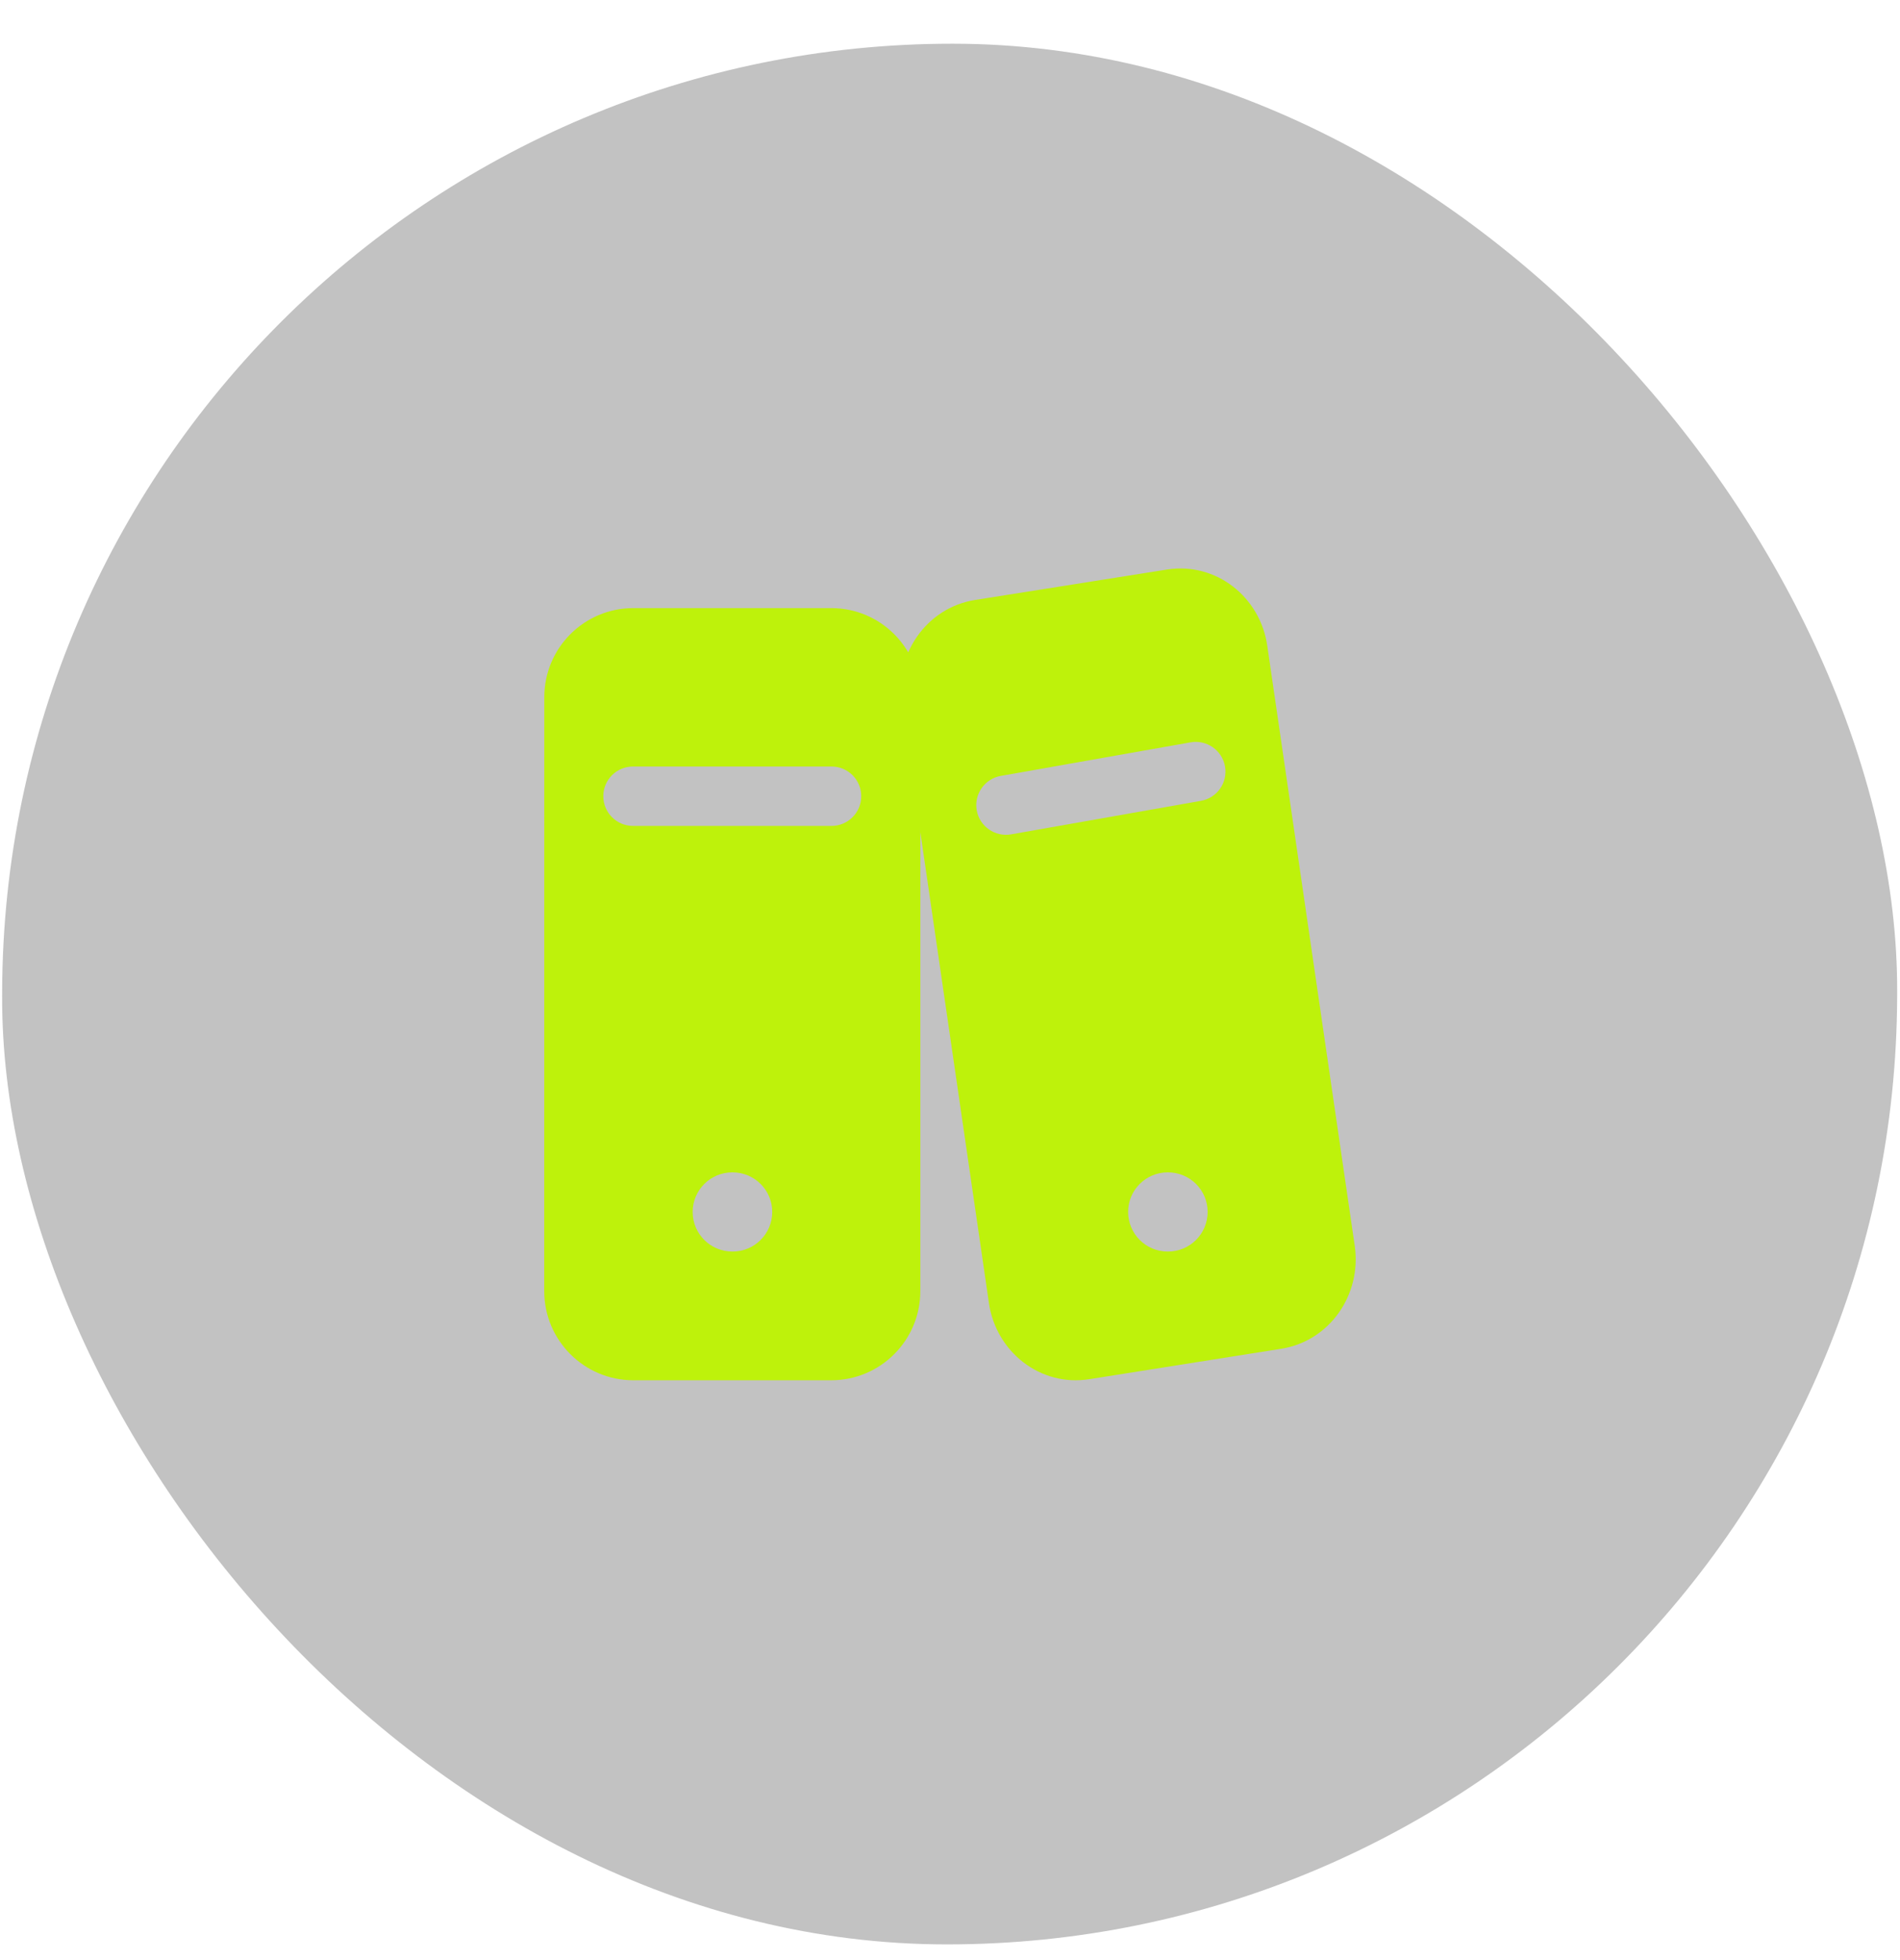
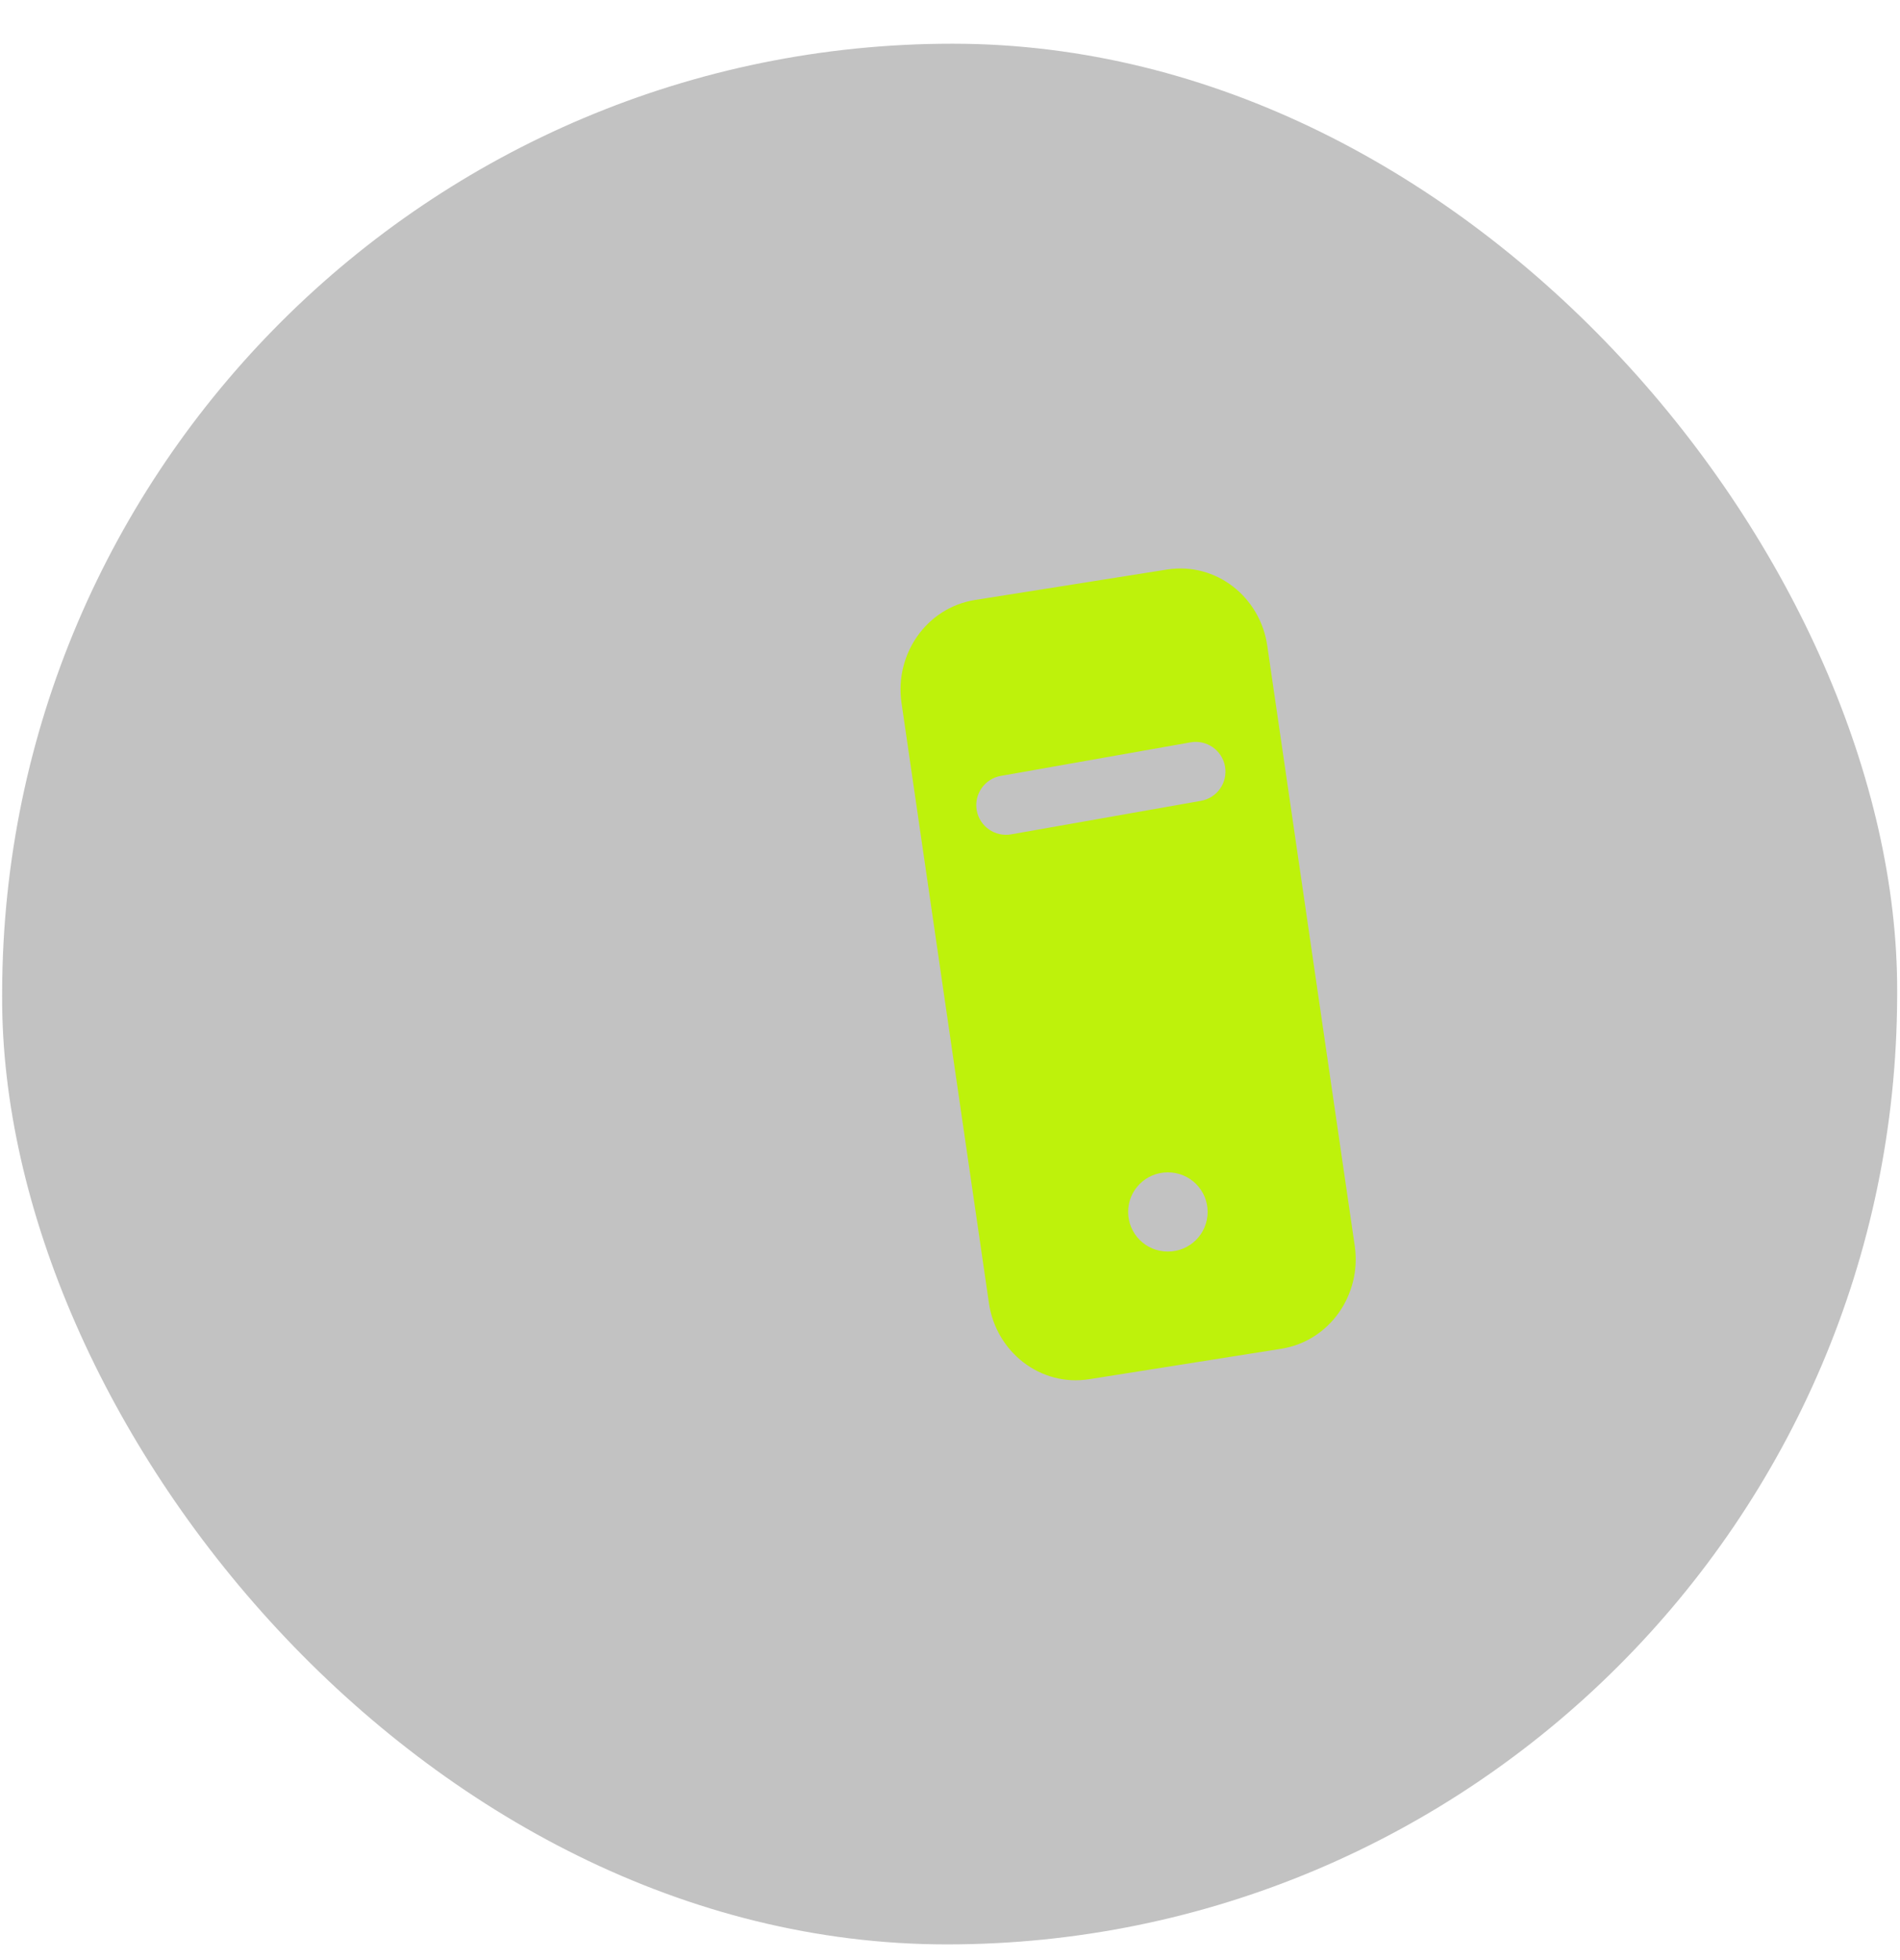
<svg xmlns="http://www.w3.org/2000/svg" width="32" height="33" viewBox="0 0 32 33" fill="none">
  <rect width="31.916" height="32" rx="15.958" transform="matrix(1 5.12228e-05 -0.003 1 0.084 0.735)" fill="black" fill-opacity="0.24" />
  <path fill-rule="evenodd" clip-rule="evenodd" d="M19.653 9.589C20.483 9.458 21.224 10.053 21.343 10.868L22.817 20.977C22.935 21.788 22.402 22.577 21.578 22.708L18.346 23.22C17.517 23.351 16.775 22.756 16.656 21.941L15.183 11.832C15.065 11.021 15.598 10.232 16.422 10.101L19.653 9.589ZM19 20.404C19 20.036 19.298 19.738 19.666 19.738L19.672 19.738C20.041 19.738 20.339 20.036 20.339 20.404C20.339 20.772 20.041 21.071 19.672 21.071L19.666 21.071C19.298 21.071 19 20.772 19 20.404ZM20.226 13.483C20.498 13.435 20.68 13.176 20.632 12.904C20.584 12.632 20.324 12.45 20.052 12.498L16.856 13.063C16.584 13.111 16.402 13.37 16.45 13.642C16.498 13.914 16.758 14.095 17.03 14.047L20.226 13.483Z" fill="#BEF20B" />
-   <path fill-rule="evenodd" clip-rule="evenodd" d="M9.167 11.738C9.167 10.909 9.838 10.238 10.666 10.238L14 10.238C14.828 10.238 15.5 10.909 15.5 11.738L15.5 21.738C15.5 22.566 14.828 23.238 14 23.238L10.666 23.238C9.838 23.238 9.166 22.566 9.166 21.738L9.167 11.738ZM11.666 20.404C11.666 20.036 11.965 19.738 12.333 19.738L12.339 19.738C12.707 19.738 13.006 20.036 13.006 20.404C13.006 20.773 12.707 21.071 12.339 21.071L12.333 21.071C11.965 21.071 11.666 20.773 11.666 20.404ZM10.661 12.905C10.385 12.905 10.161 13.128 10.161 13.405C10.161 13.681 10.385 13.905 10.661 13.905L14.005 13.905C14.281 13.905 14.505 13.681 14.505 13.405C14.505 13.128 14.281 12.905 14.005 12.905L10.661 12.905Z" fill="#BEF20B" />
</svg>